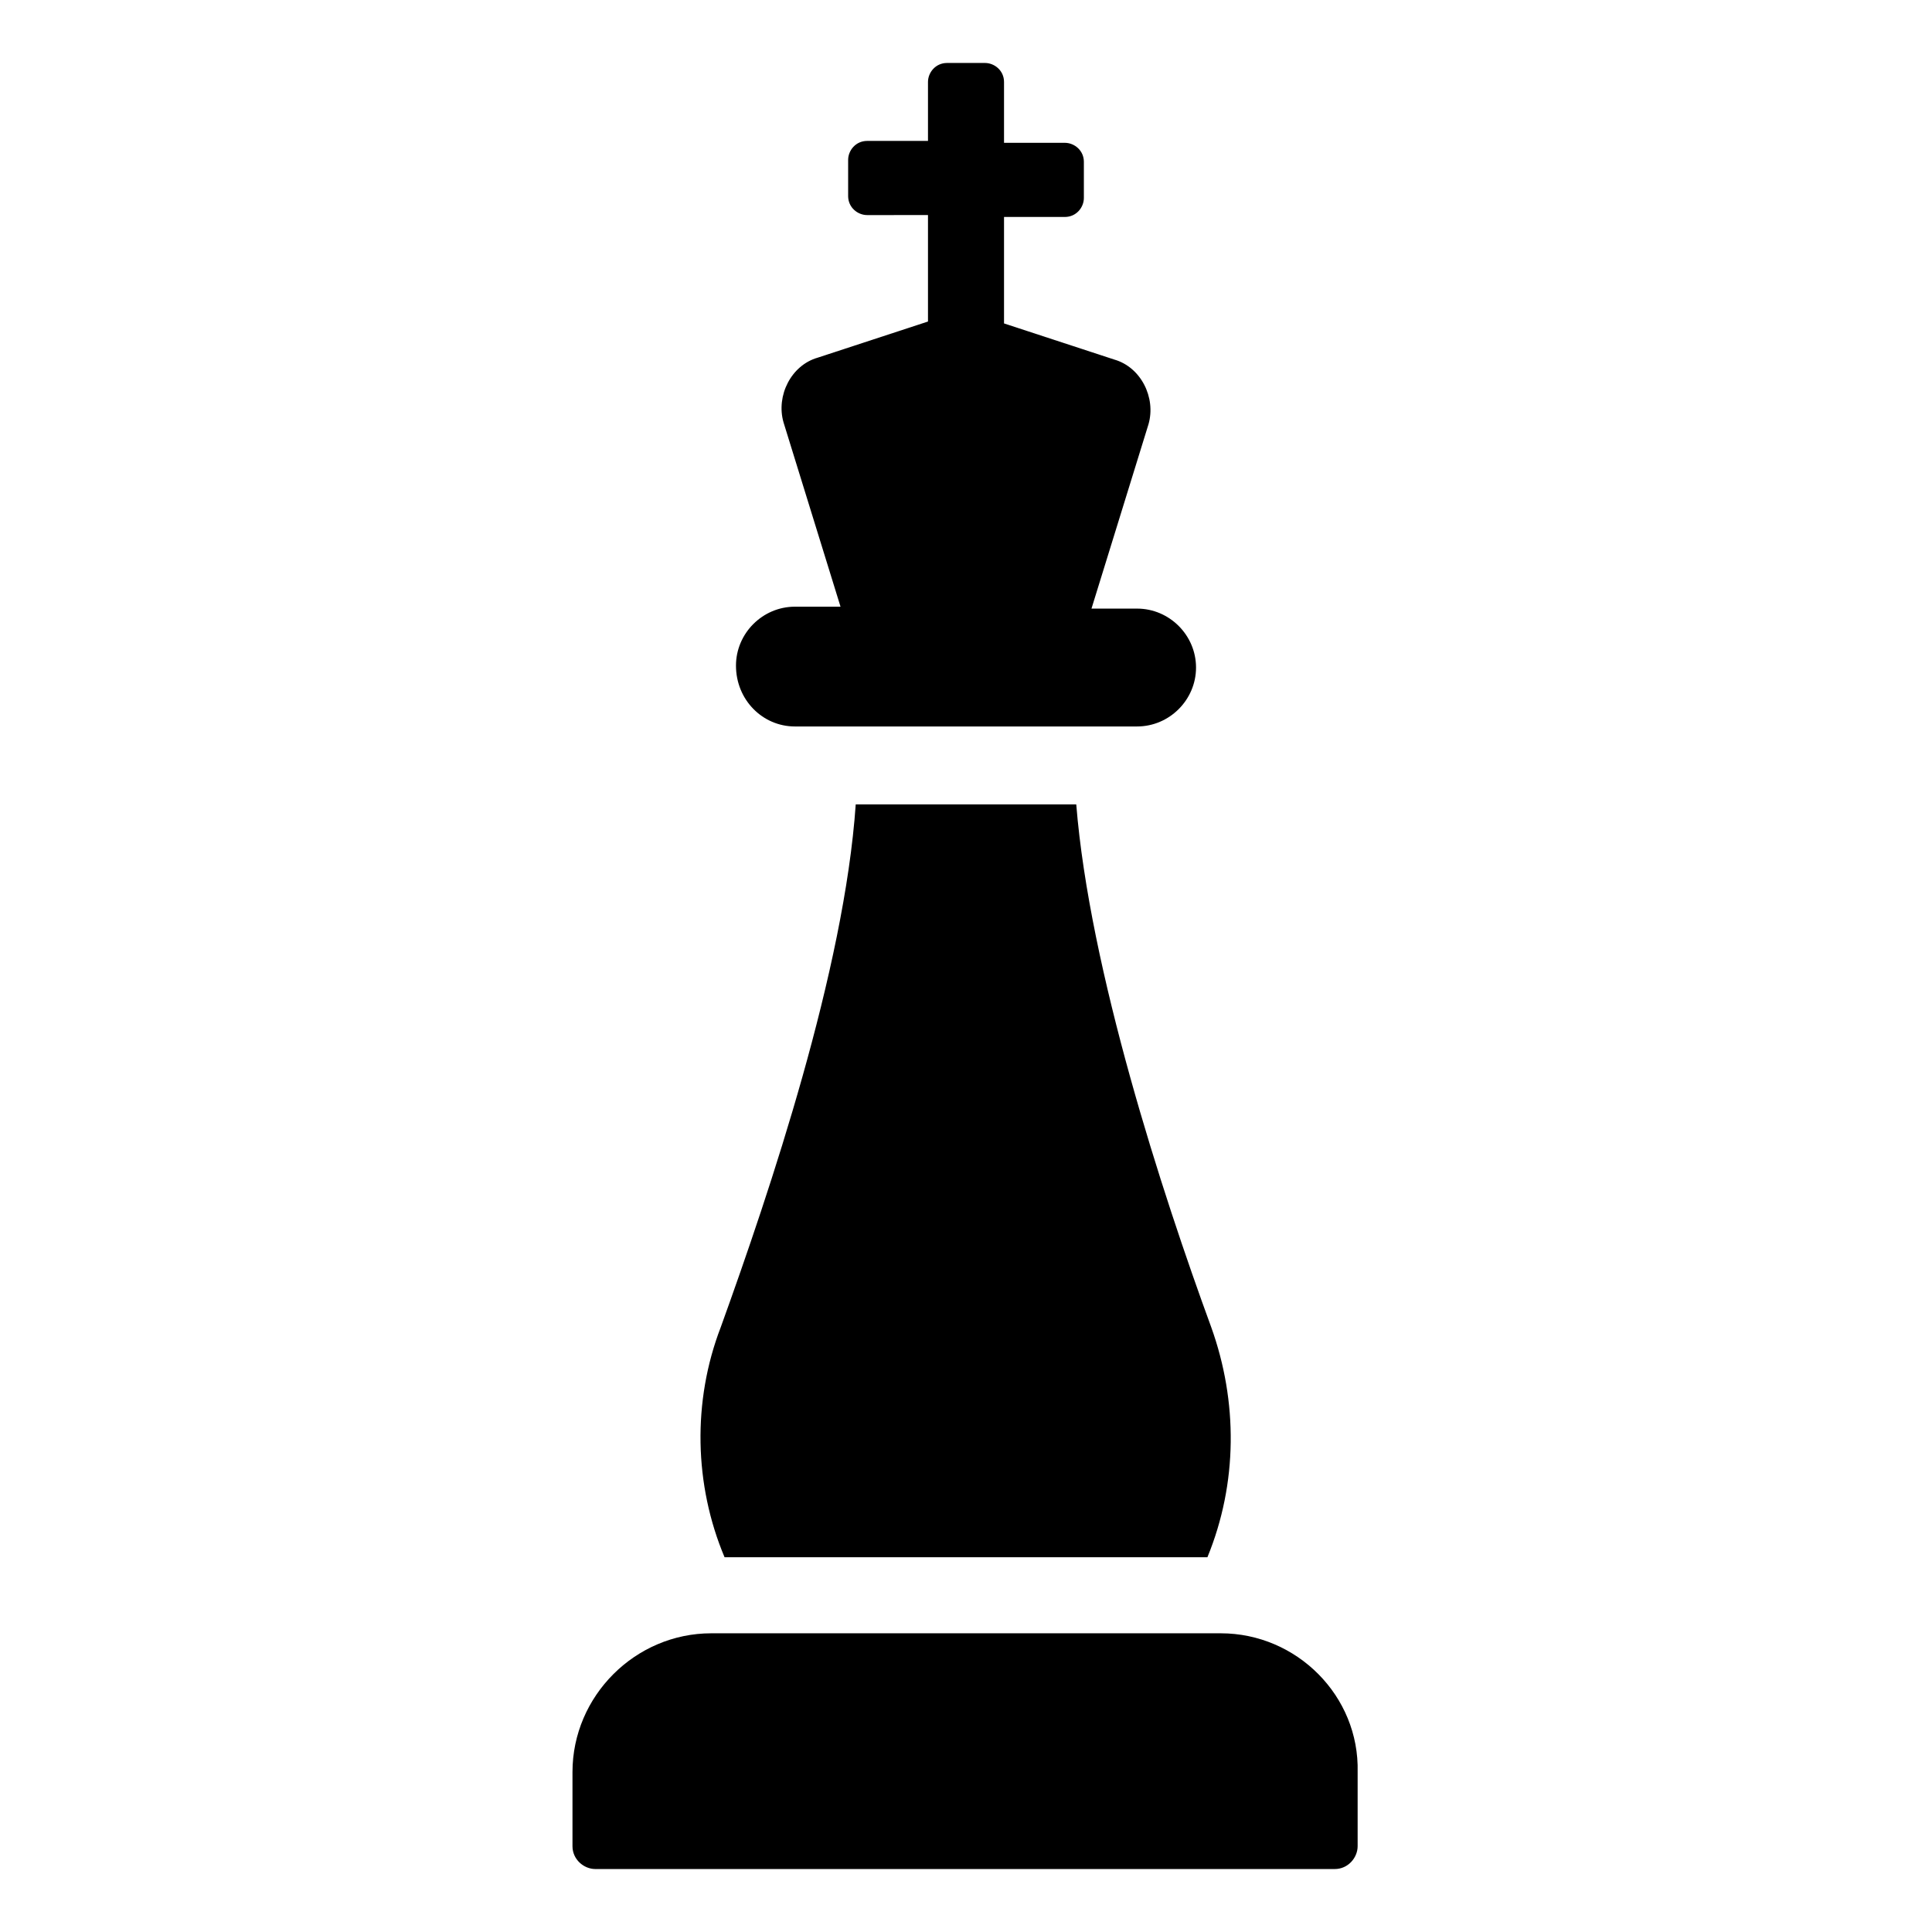
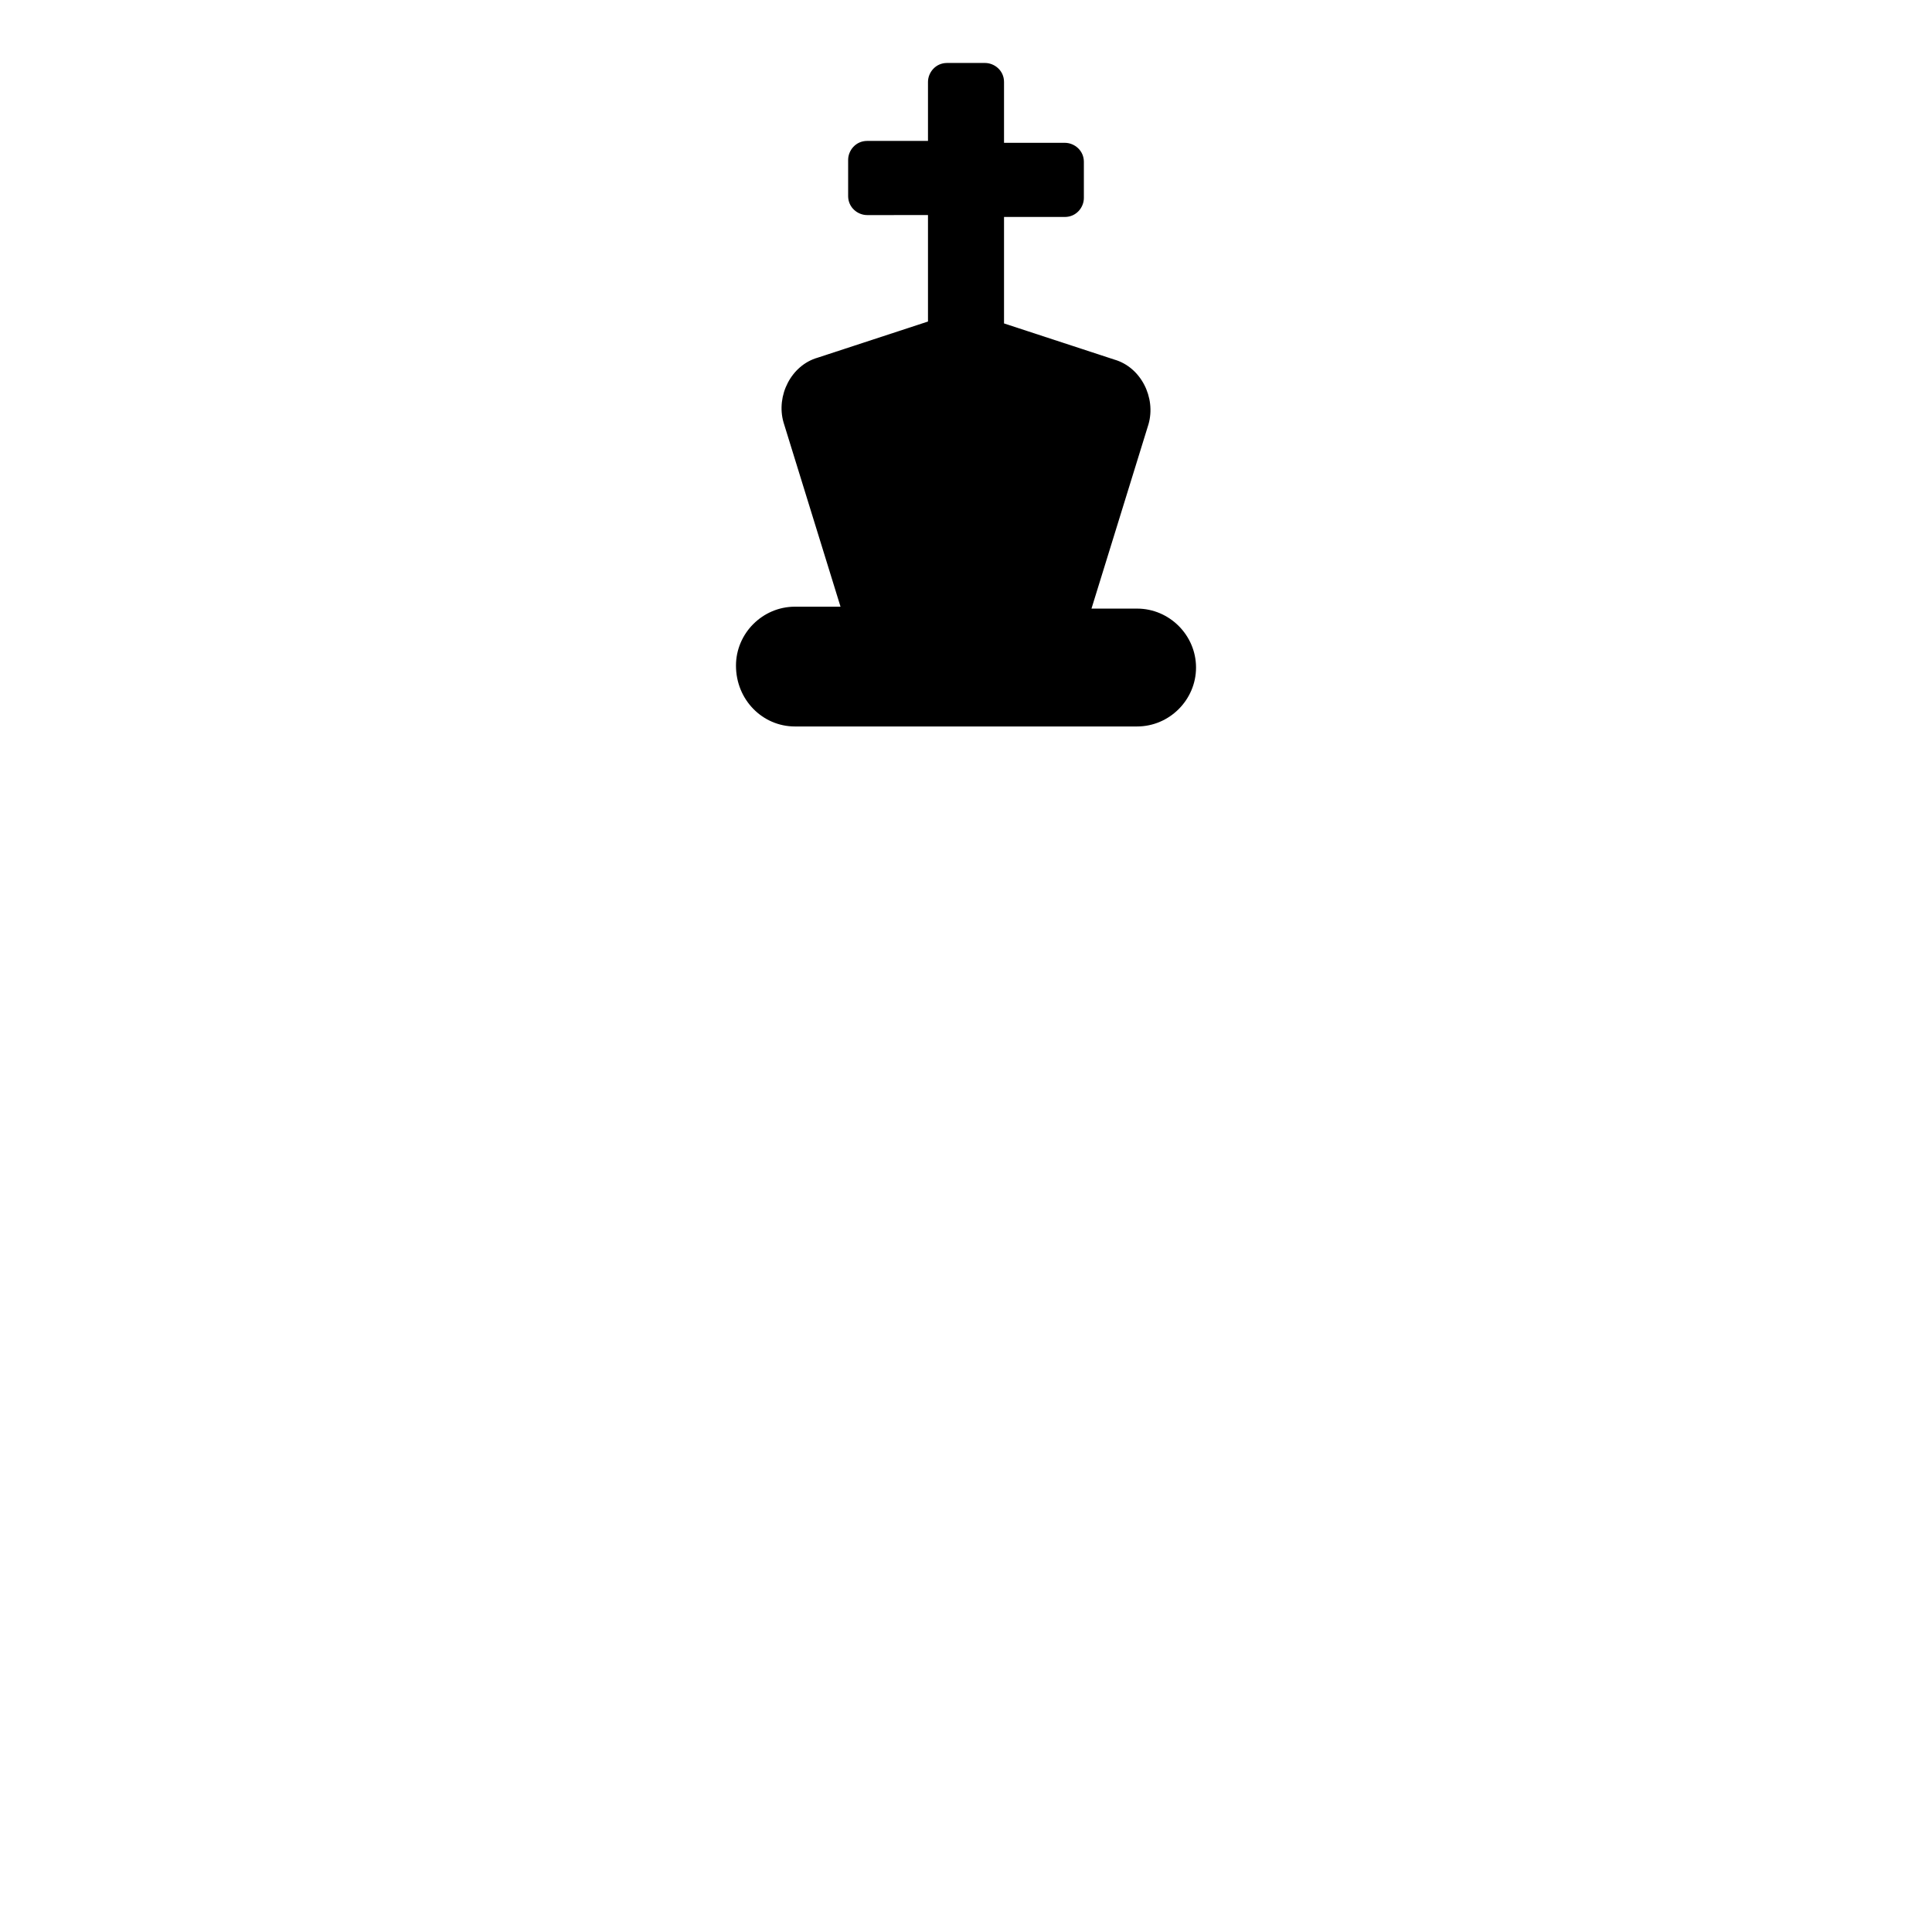
<svg xmlns="http://www.w3.org/2000/svg" fill="#000000" width="800px" height="800px" version="1.1" viewBox="144 144 512 512">
  <g>
-     <path d="m463.98 556.68c8.062-19.648 8.062-41.312 1.008-60.961-13.098-35.77-32.242-94.715-35.77-138.55h-58.441c-3.023 43.832-22.672 102.27-35.77 138.55-7.559 19.648-7.055 41.816 1.008 60.961z" />
    <path d="m354.66 336.52h90.684c8.566 0 15.617-7.055 15.617-15.617 0-8.566-7.055-15.617-15.617-15.617h-12.09l15.113-48.871c2.016-7.055-2.016-15.113-9.07-17.129l-29.219-9.574v-28.215h16.121c3.023 0 5.039-2.519 5.039-5.039v-9.57c0-3.023-2.519-5.039-5.039-5.039h-16.121v-16.121c0-3.023-2.519-5.039-5.039-5.039h-10.074c-3.023 0-5.039 2.519-5.039 5.039v15.617h-16.121c-3.023 0-5.039 2.519-5.039 5.039v9.574c0 3.023 2.519 5.039 5.039 5.039l16.121-0.004v28.215l-29.219 9.574c-7.055 2.016-11.082 10.078-9.07 17.129l15.113 48.871-12.09-0.004c-8.566 0-15.617 7.055-15.617 15.617 0 9.07 7.051 16.125 15.617 16.125z" />
-     <path d="m467.51 576.84h-135.02c-20.152 0-36.777 16.625-36.777 36.777v19.648c0 3.527 3.023 6.047 6.047 6.047h195.98c3.527 0 6.047-3.023 6.047-6.047v-19.648c0.5-20.152-16.125-36.777-36.277-36.777z" />
  </g>
</svg>